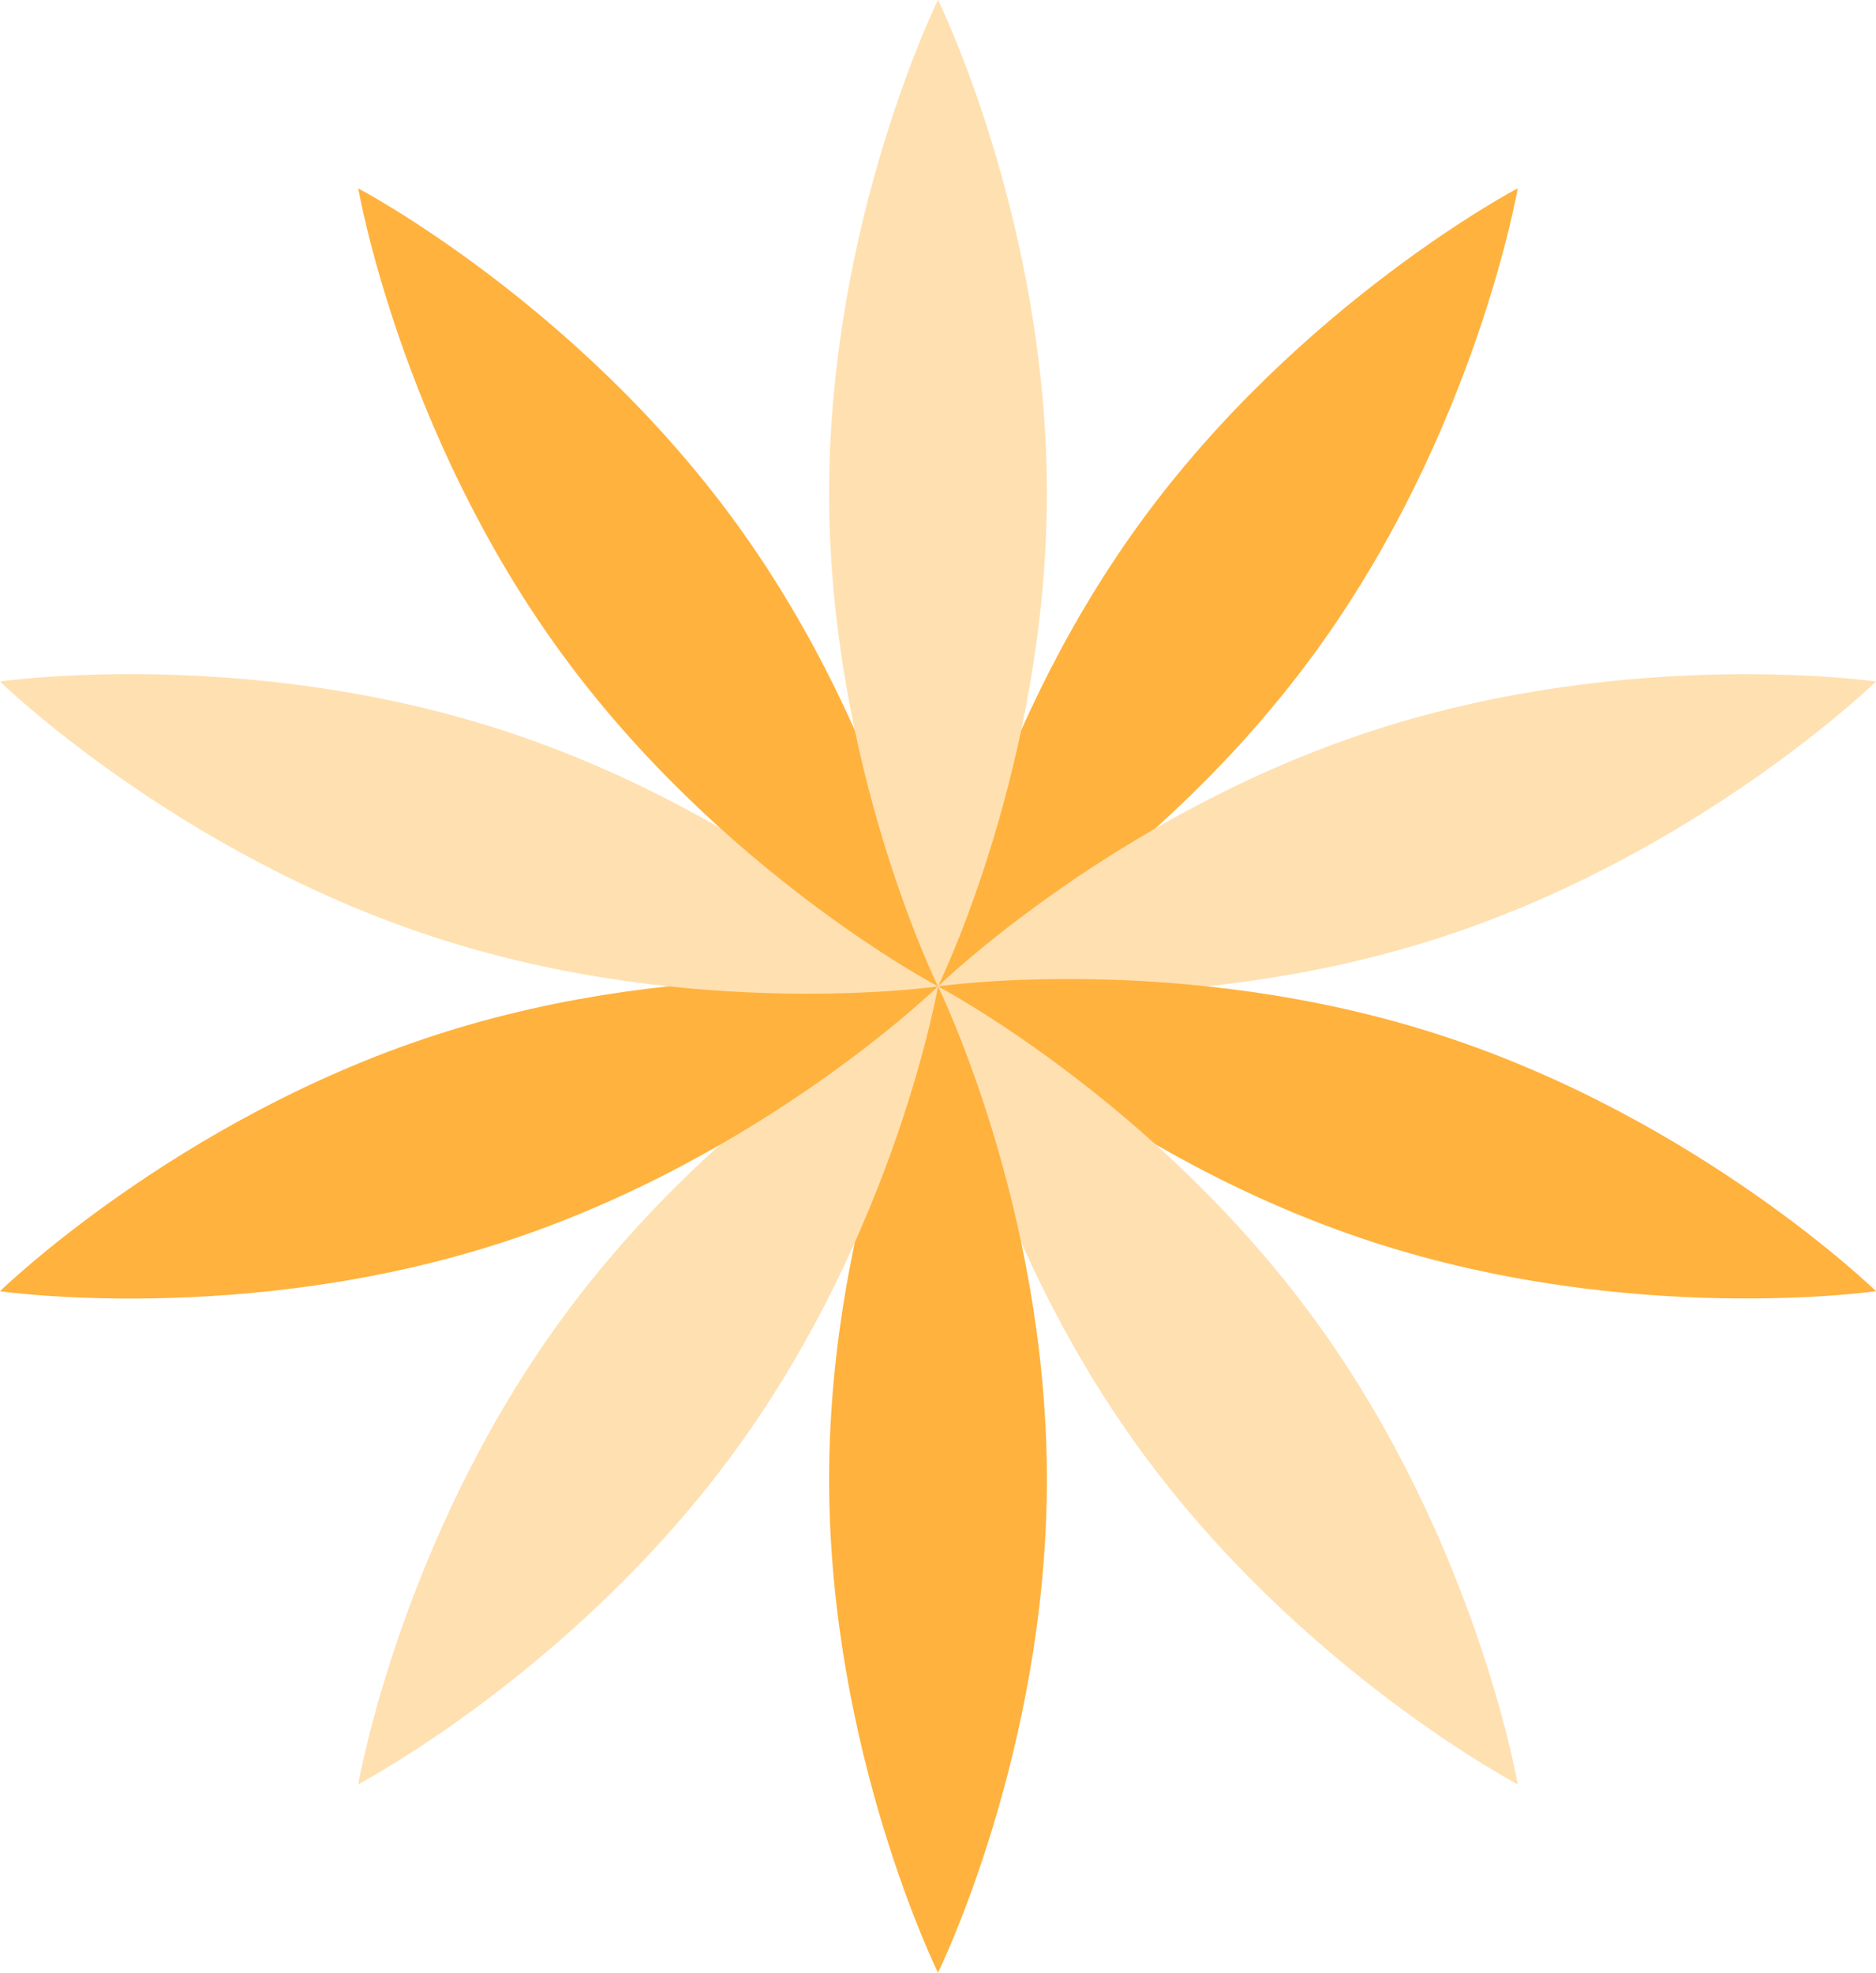
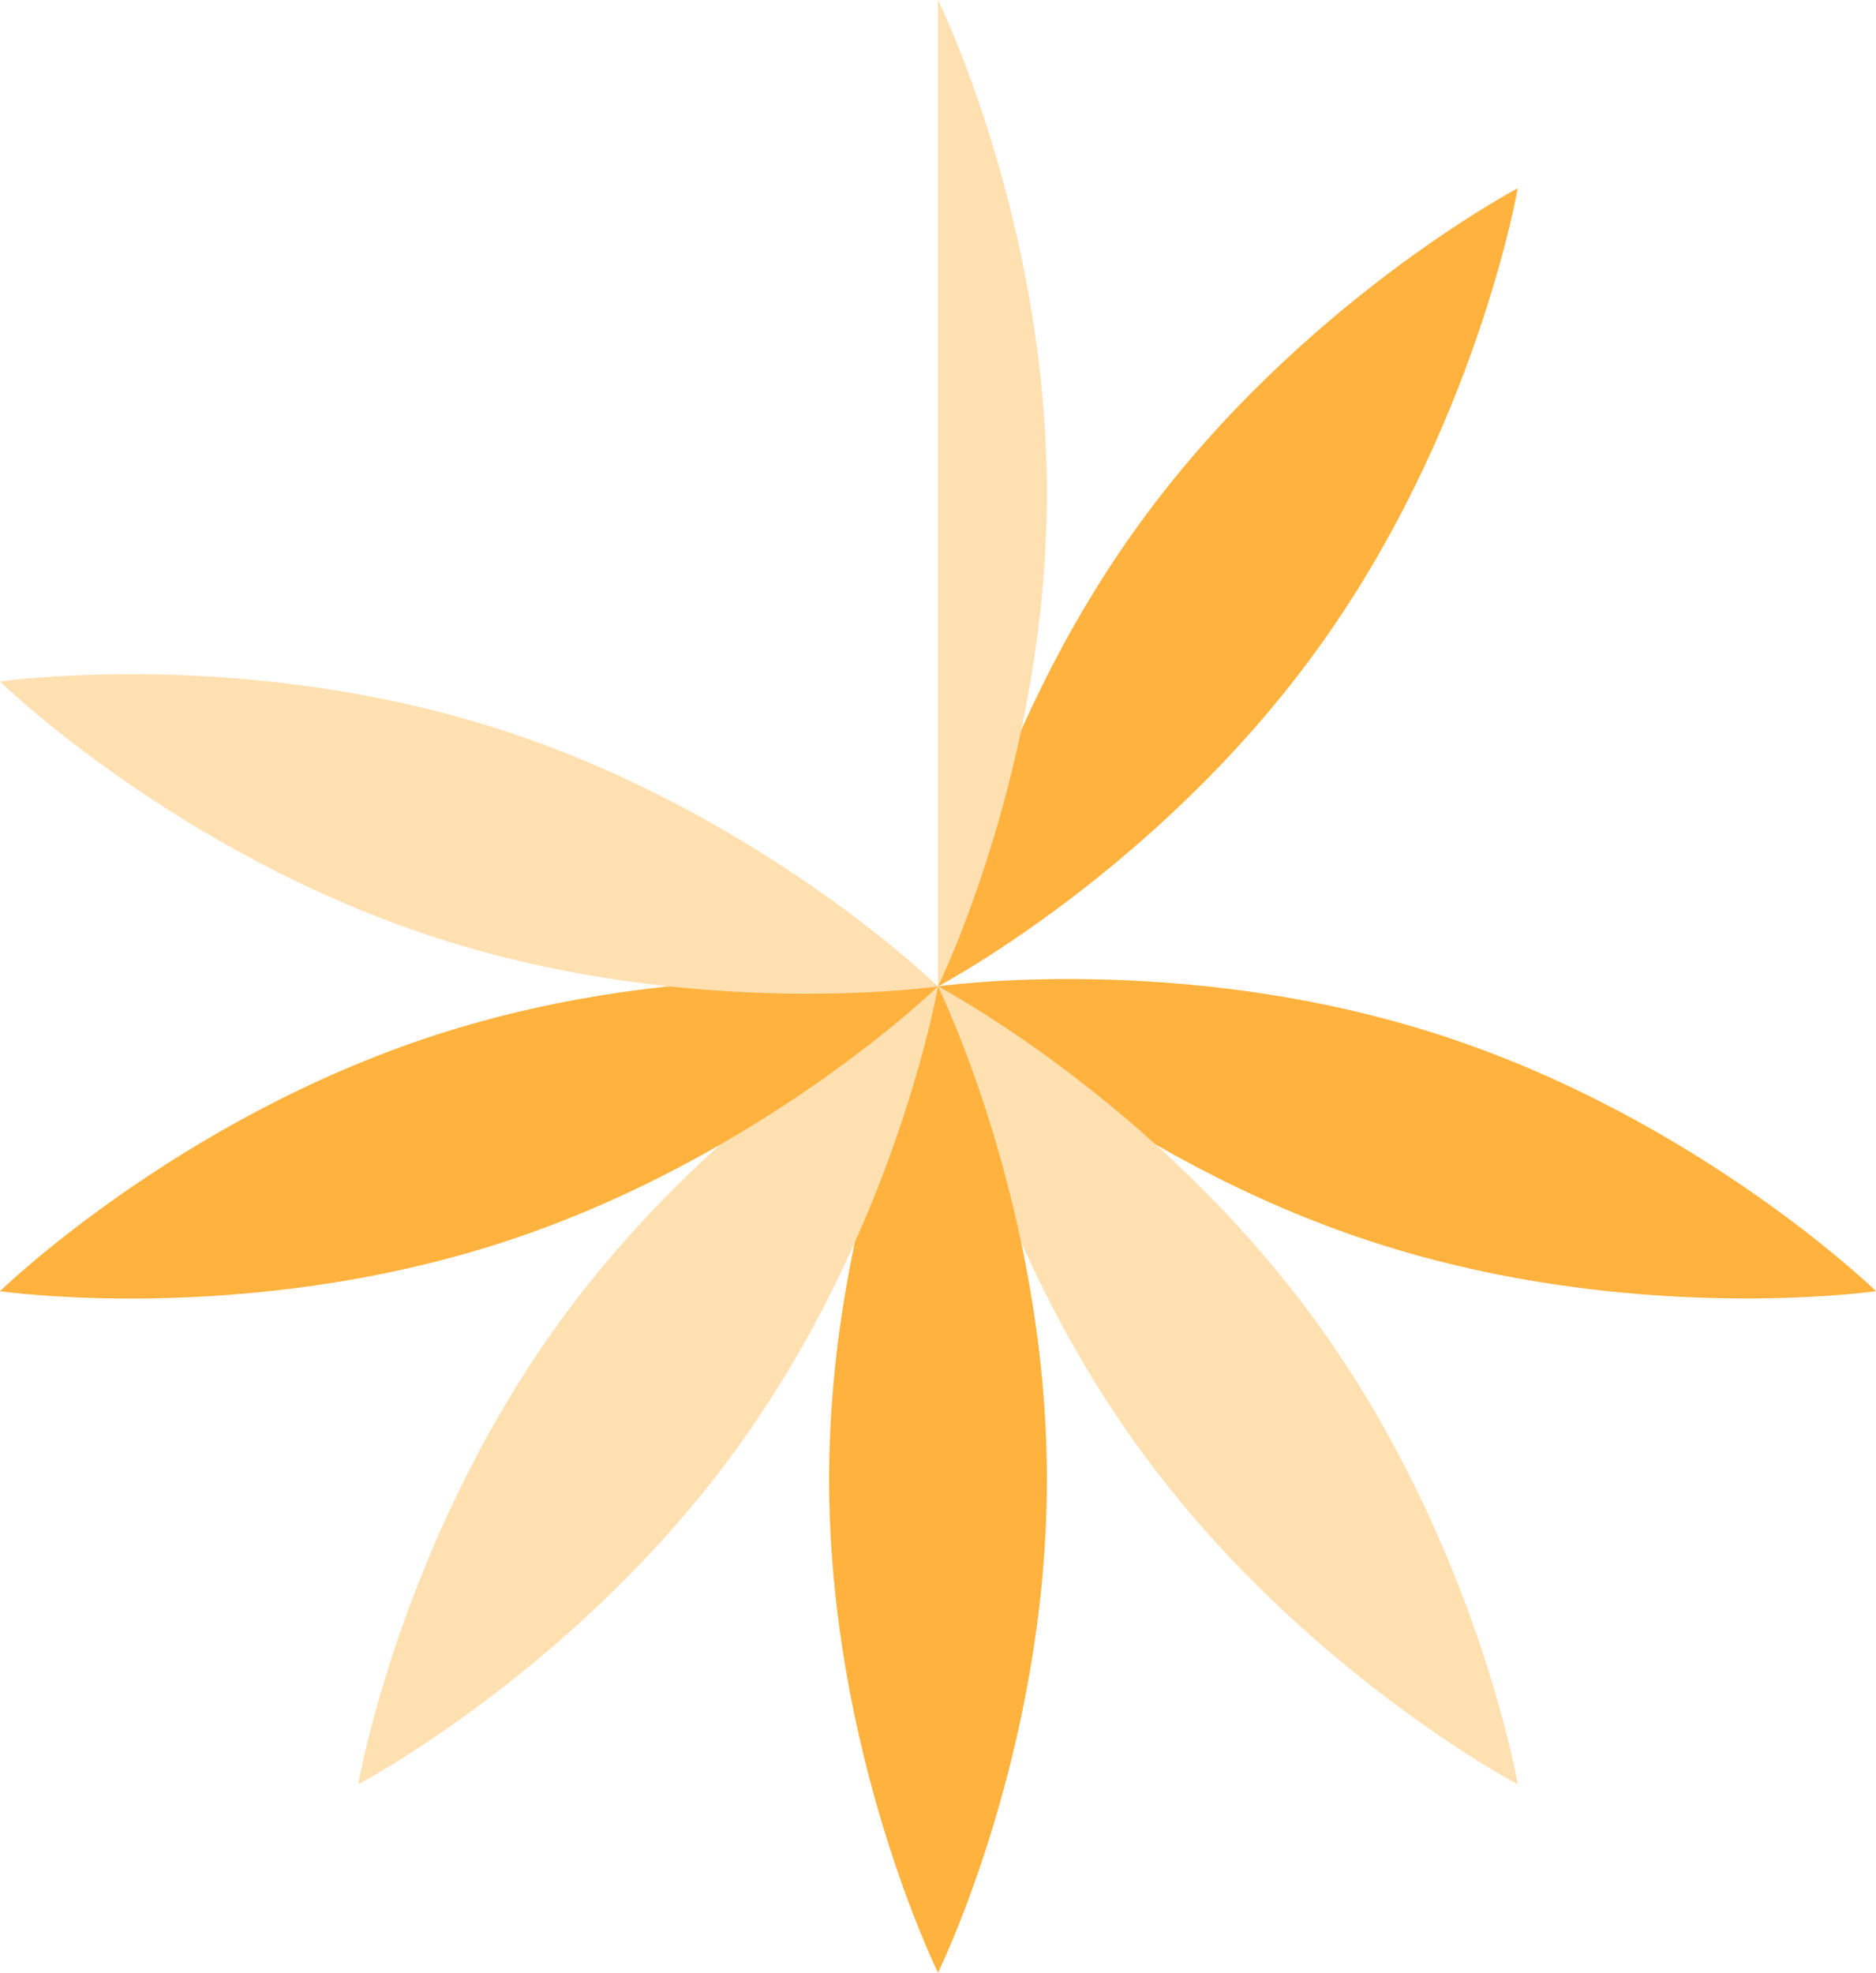
<svg xmlns="http://www.w3.org/2000/svg" data-name="Layer 1" height="731.2" preserveAspectRatio="xMidYMid meet" version="1.0" viewBox="152.3 153.4 695.4 731.2" width="695.4" zoomAndPan="magnify">
  <g id="change1_1">
    <path d="M640.1,394.79C580.75,476.47,500,519,500,519S515.46,429,574.8,347.35,714.9,223.18,714.9,223.18,699.44,313.11,640.1,394.79Z" fill="#ffb23d" />
  </g>
  <g id="change2_1">
-     <path d="M686.32,500.85C590.3,532.05,500,519,500,519s65.37-63.67,161.38-94.87S847.71,406,847.71,406,782.34,469.65,686.32,500.85Z" fill="#ffe0b1" />
-   </g>
+     </g>
  <g id="change1_2">
    <path d="M661.38,613.83C565.37,582.63,500,519,500,519s90.3-13.1,186.32,18.1,161.39,94.87,161.39,94.87S757.39,645,661.38,613.83Z" fill="#ffb23d" />
  </g>
  <g id="change2_2">
    <path d="M574.8,690.56C515.46,608.89,500,519,500,519s80.75,42.49,140.1,124.16,74.8,171.61,74.8,171.61S634.14,772.24,574.8,690.56Z" fill="#ffe0b1" />
  </g>
  <g id="change1_3">
    <path d="M459.64,701.76C459.64,600.8,500,519,500,519s40.36,81.84,40.36,182.8S500,884.56,500,884.56,459.64,802.71,459.64,701.76Z" fill="#ffb23d" />
  </g>
  <g id="change2_3">
    <path d="M359.9,643.12C419.25,561.45,500,519,500,519s-15.46,89.93-74.8,171.6S285.1,814.73,285.1,814.73,300.56,724.8,359.9,643.12Z" fill="#ffe0b1" />
  </g>
  <g id="change1_4">
    <path d="M313.67,537.06C409.69,505.86,500,519,500,519s-65.37,63.67-161.39,94.87-186.32,18.11-186.32,18.11S217.66,568.26,313.67,537.06Z" fill="#ffb23d" />
  </g>
  <g id="change2_4">
    <path d="M338.61,424.09C434.63,455.29,500,519,500,519s-90.31,13.09-186.33-18.11S152.29,406,152.29,406,242.6,392.89,338.61,424.09Z" fill="#ffe0b1" />
  </g>
  <g id="change1_5">
-     <path d="M425.2,347.35C484.54,429,500,519,500,519s-80.75-42.49-140.1-124.17-74.8-171.6-74.8-171.6S365.86,265.67,425.2,347.35Z" fill="#ffb23d" />
-   </g>
+     </g>
  <g id="change2_5">
-     <path d="M540.36,336.16C540.36,437.11,500,519,500,519s-40.36-81.85-40.36-182.8S500,153.36,500,153.36,540.36,235.2,540.36,336.16Z" fill="#ffe0b1" />
+     <path d="M540.36,336.16C540.36,437.11,500,519,500,519S500,153.36,500,153.36,540.36,235.2,540.36,336.16Z" fill="#ffe0b1" />
  </g>
</svg>